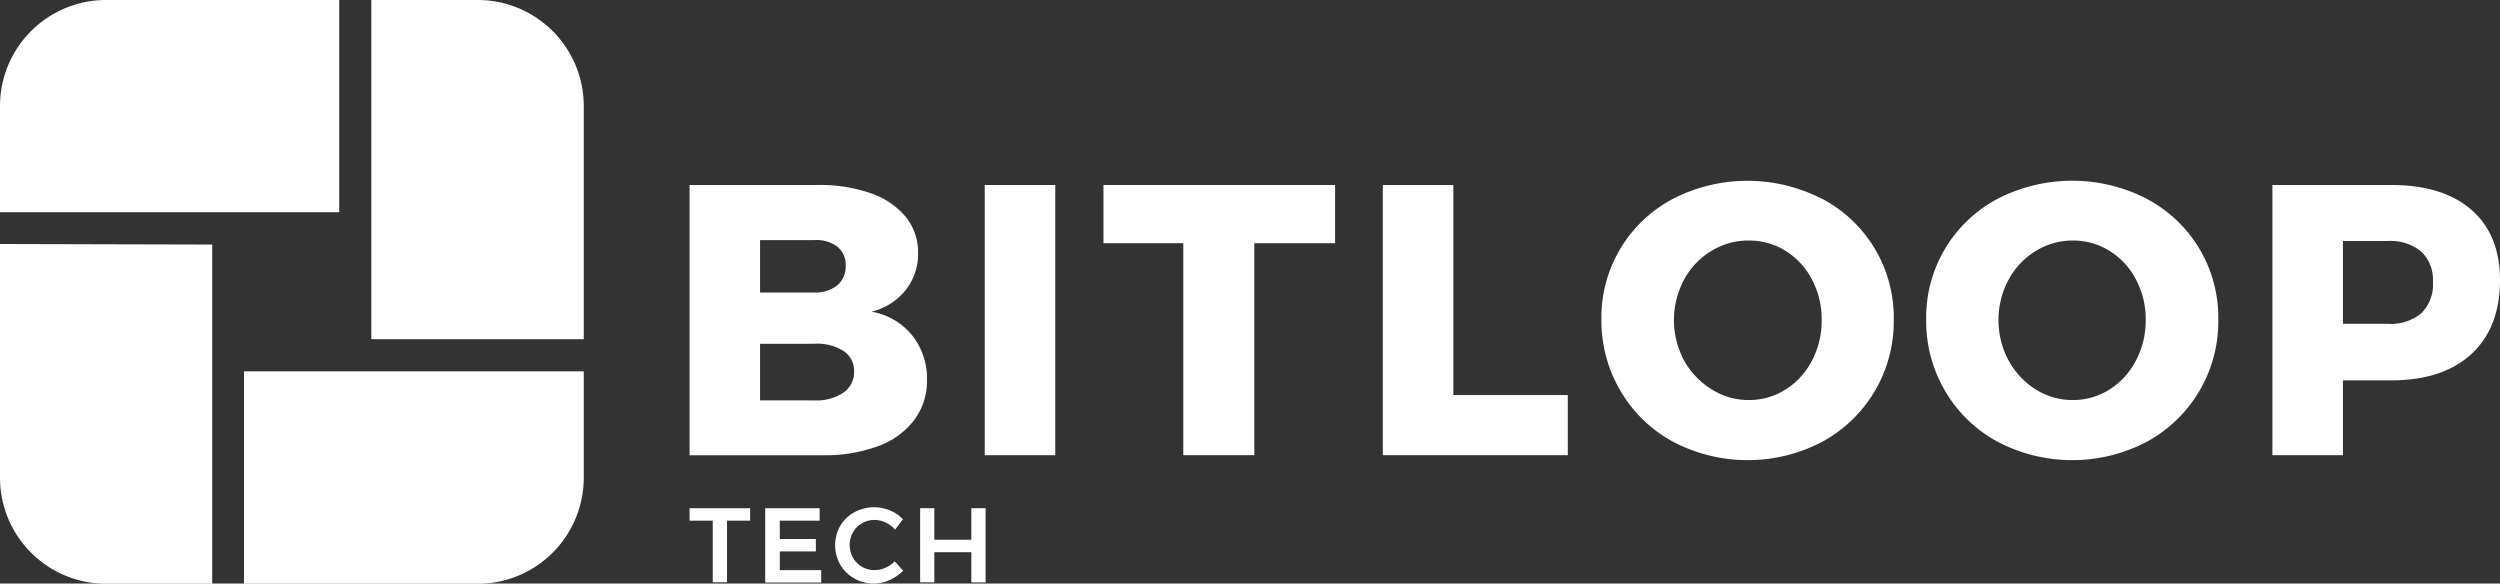
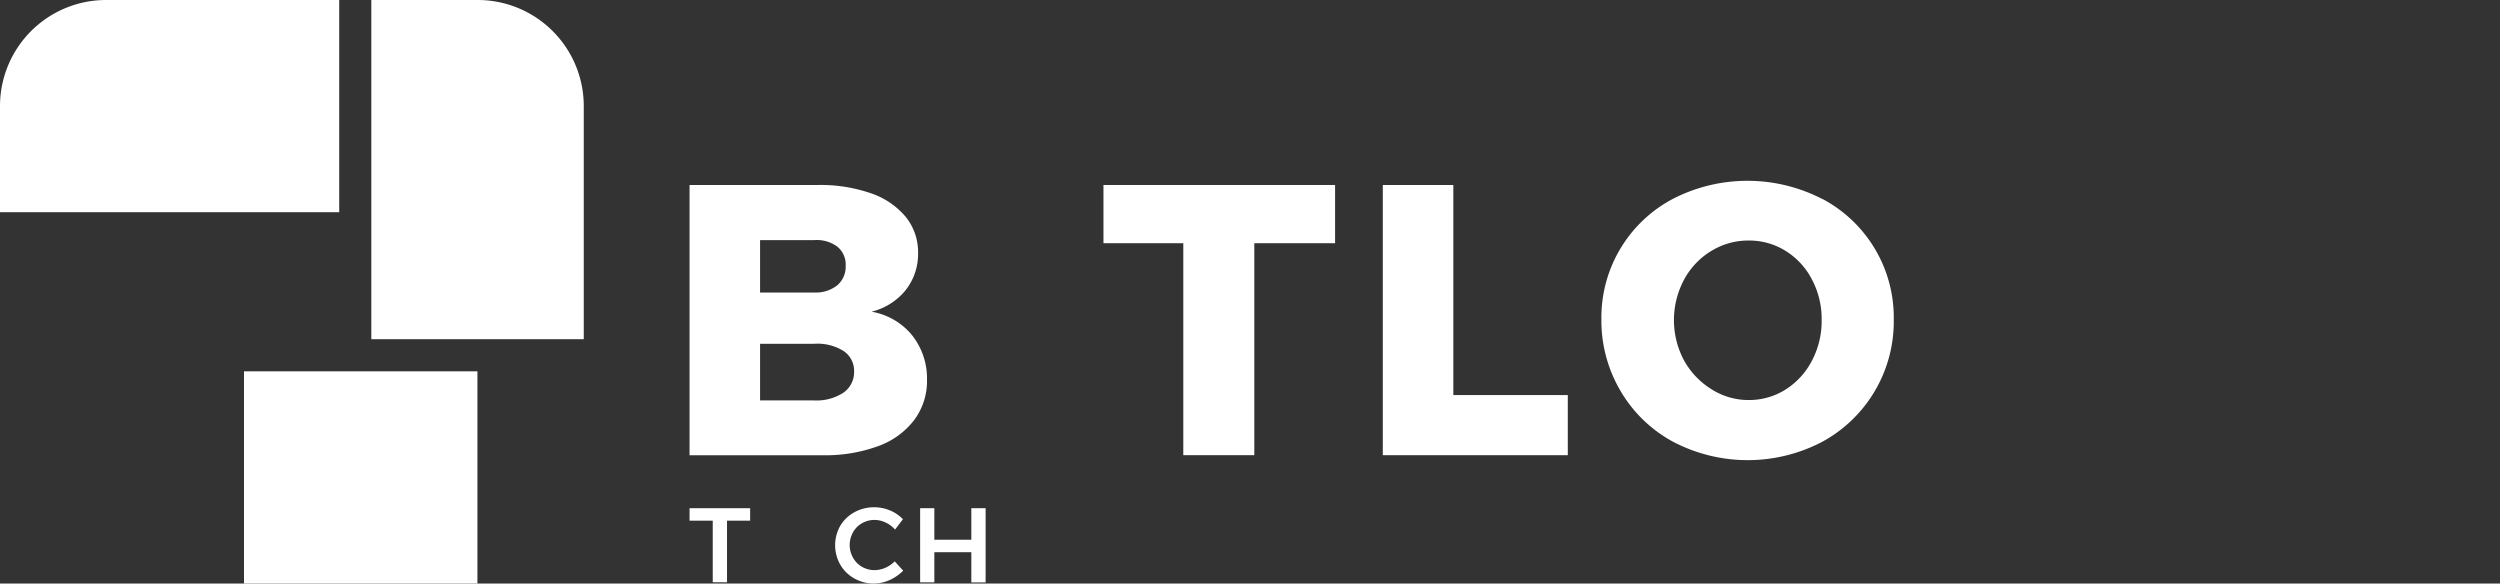
<svg xmlns="http://www.w3.org/2000/svg" viewBox="0 0 316.91 73.97">
  <rect x="0" y="0" width="316.91" height="73.97" fill="#333333" stroke="none" />
  <defs>
    <style>.cls-1{fill:#fff;}</style>
  </defs>
  <title>logo_1</title>
  <g id="Layer_2" data-name="Layer 2">
    <g id="Layer_2-2" data-name="Layer 2">
      <path class="cls-1" d="M110.4,24.5a9.88,9.88,0,0,1,4.42,3,7.13,7.13,0,0,1,1.56,4.59,7.38,7.38,0,0,1-1.58,4.69,7.94,7.94,0,0,1-4.33,2.73,8.49,8.49,0,0,1,5.16,3,8.82,8.82,0,0,1,1.88,5.67,8.25,8.25,0,0,1-1.62,5.06,10,10,0,0,1-4.59,3.32,19.45,19.45,0,0,1-7,1.15H87.41V23.45h16.27A19.51,19.51,0,0,1,110.4,24.5Zm-4.28,11.68a3.1,3.1,0,0,0,1.08-2.52,2.89,2.89,0,0,0-1.08-2.41,4.39,4.39,0,0,0-2.93-.81H96.35v6.64h6.84A4.41,4.41,0,0,0,106.12,36.18Zm.79,13.6a3.16,3.16,0,0,0,1.36-2.73,3,3,0,0,0-1.36-2.57,6.24,6.24,0,0,0-3.72-.9H96.35v7.18h6.84A6.24,6.24,0,0,0,106.91,49.78Z" />
-       <path class="cls-1" d="M124.83,23.45h8.94V57.7h-8.94Z" />
      <path class="cls-1" d="M139.88,23.45h29.36v7.38H159V57.7H150V30.83H139.88Z" />
      <path class="cls-1" d="M175.29,23.45h8.94V50.08h14.51V57.7H175.29Z" />
      <path class="cls-1" d="M231,25.21a17,17,0,0,1,9.06,15.29A17.35,17.35,0,0,1,231,56a20.35,20.35,0,0,1-18.91,0,17.17,17.17,0,0,1-6.64-6.4A17.53,17.53,0,0,1,203,40.5a17,17,0,0,1,9.06-15.29,20.66,20.66,0,0,1,18.91,0Zm-14.07,6.6a9.52,9.52,0,0,0-3.45,3.64,10.86,10.86,0,0,0,0,10.25A10,10,0,0,0,217,49.37a8.73,8.73,0,0,0,4.69,1.34,8.64,8.64,0,0,0,4.67-1.34,9.48,9.48,0,0,0,3.34-3.67,10.79,10.79,0,0,0,1.22-5.15,10.67,10.67,0,0,0-1.22-5.1,9.25,9.25,0,0,0-3.34-3.64,8.7,8.7,0,0,0-4.67-1.32A8.91,8.91,0,0,0,216.94,31.81Z" />
-       <path class="cls-1" d="M272.14,25.21A17,17,0,0,1,281.2,40.5,17.35,17.35,0,0,1,272.14,56a20.35,20.35,0,0,1-18.91,0,17.17,17.17,0,0,1-6.64-6.4,17.53,17.53,0,0,1-2.42-9.11,17,17,0,0,1,9.06-15.29,20.66,20.66,0,0,1,18.91,0Zm-14.07,6.6a9.52,9.52,0,0,0-3.45,3.64,10.86,10.86,0,0,0,0,10.25,10,10,0,0,0,3.44,3.67,8.75,8.75,0,0,0,4.69,1.34,8.61,8.61,0,0,0,4.67-1.34,9.48,9.48,0,0,0,3.34-3.67A10.79,10.79,0,0,0,272,40.55a10.68,10.68,0,0,0-1.23-5.1,9.25,9.25,0,0,0-3.34-3.64,8.68,8.68,0,0,0-4.67-1.32A8.91,8.91,0,0,0,258.07,31.81Z" />
-       <path class="cls-1" d="M313.29,26.6q3.61,3.16,3.62,8.87,0,6.06-3.62,9.4t-10.16,3.35H297V57.7h-8.94V23.45h15.05Q309.67,23.45,313.29,26.6Zm-6.37,13.12a5.11,5.11,0,0,0,1.49-4,4.91,4.91,0,0,0-1.49-3.83,6.1,6.1,0,0,0-4.23-1.34H297v10.5h5.67A6.06,6.06,0,0,0,306.92,39.72Z" />
      <path class="cls-1" d="M87.41,64.42h7.68V66H92.16v7.81H90.35V66H87.41Z" />
-       <path class="cls-1" d="M97,64.42h6.9V66H98.85v2.33h4.57v1.57H98.85v2.37h5.25v1.57H97Z" />
      <path class="cls-1" d="M112.25,66.23a3.27,3.27,0,0,0-1.38-.32,3.13,3.13,0,0,0-1.6.42,2.93,2.93,0,0,0-1.14,1.15,3.28,3.28,0,0,0,0,3.21,3,3,0,0,0,1.14,1.16,3.13,3.13,0,0,0,1.6.42,3.45,3.45,0,0,0,1.35-.29,3.94,3.94,0,0,0,1.2-.82l1.07,1.18a5.7,5.7,0,0,1-1.72,1.19,4.92,4.92,0,0,1-4.48-.21,4.68,4.68,0,0,1-1.78-1.75,5,5,0,0,1,0-4.91,4.75,4.75,0,0,1,1.8-1.73,5.24,5.24,0,0,1,4.5-.23,4.78,4.78,0,0,1,1.65,1.12l-1,1.31A3.67,3.67,0,0,0,112.25,66.23Z" />
      <path class="cls-1" d="M116.64,64.42h1.8v4h4.69v-4h1.81v9.41h-1.81V70h-4.69v3.82h-1.8Z" />
      <path class="cls-1" d="M43,0H13.45A13.45,13.45,0,0,0,0,13.45V26.9H43Z" />
-       <path class="cls-1" d="M30.93,47.07V74H60.52A13.45,13.45,0,0,0,74,60.52V47.07Z" />
-       <path class="cls-1" d="M0,30.93V60.52A13.45,13.45,0,0,0,13.45,74H26.9v-43Z" />
+       <path class="cls-1" d="M30.93,47.07V74H60.52V47.07Z" />
      <path class="cls-1" d="M74,43V13.45A13.45,13.45,0,0,0,60.52,0H47.07V43Z" />
    </g>
  </g>
</svg>